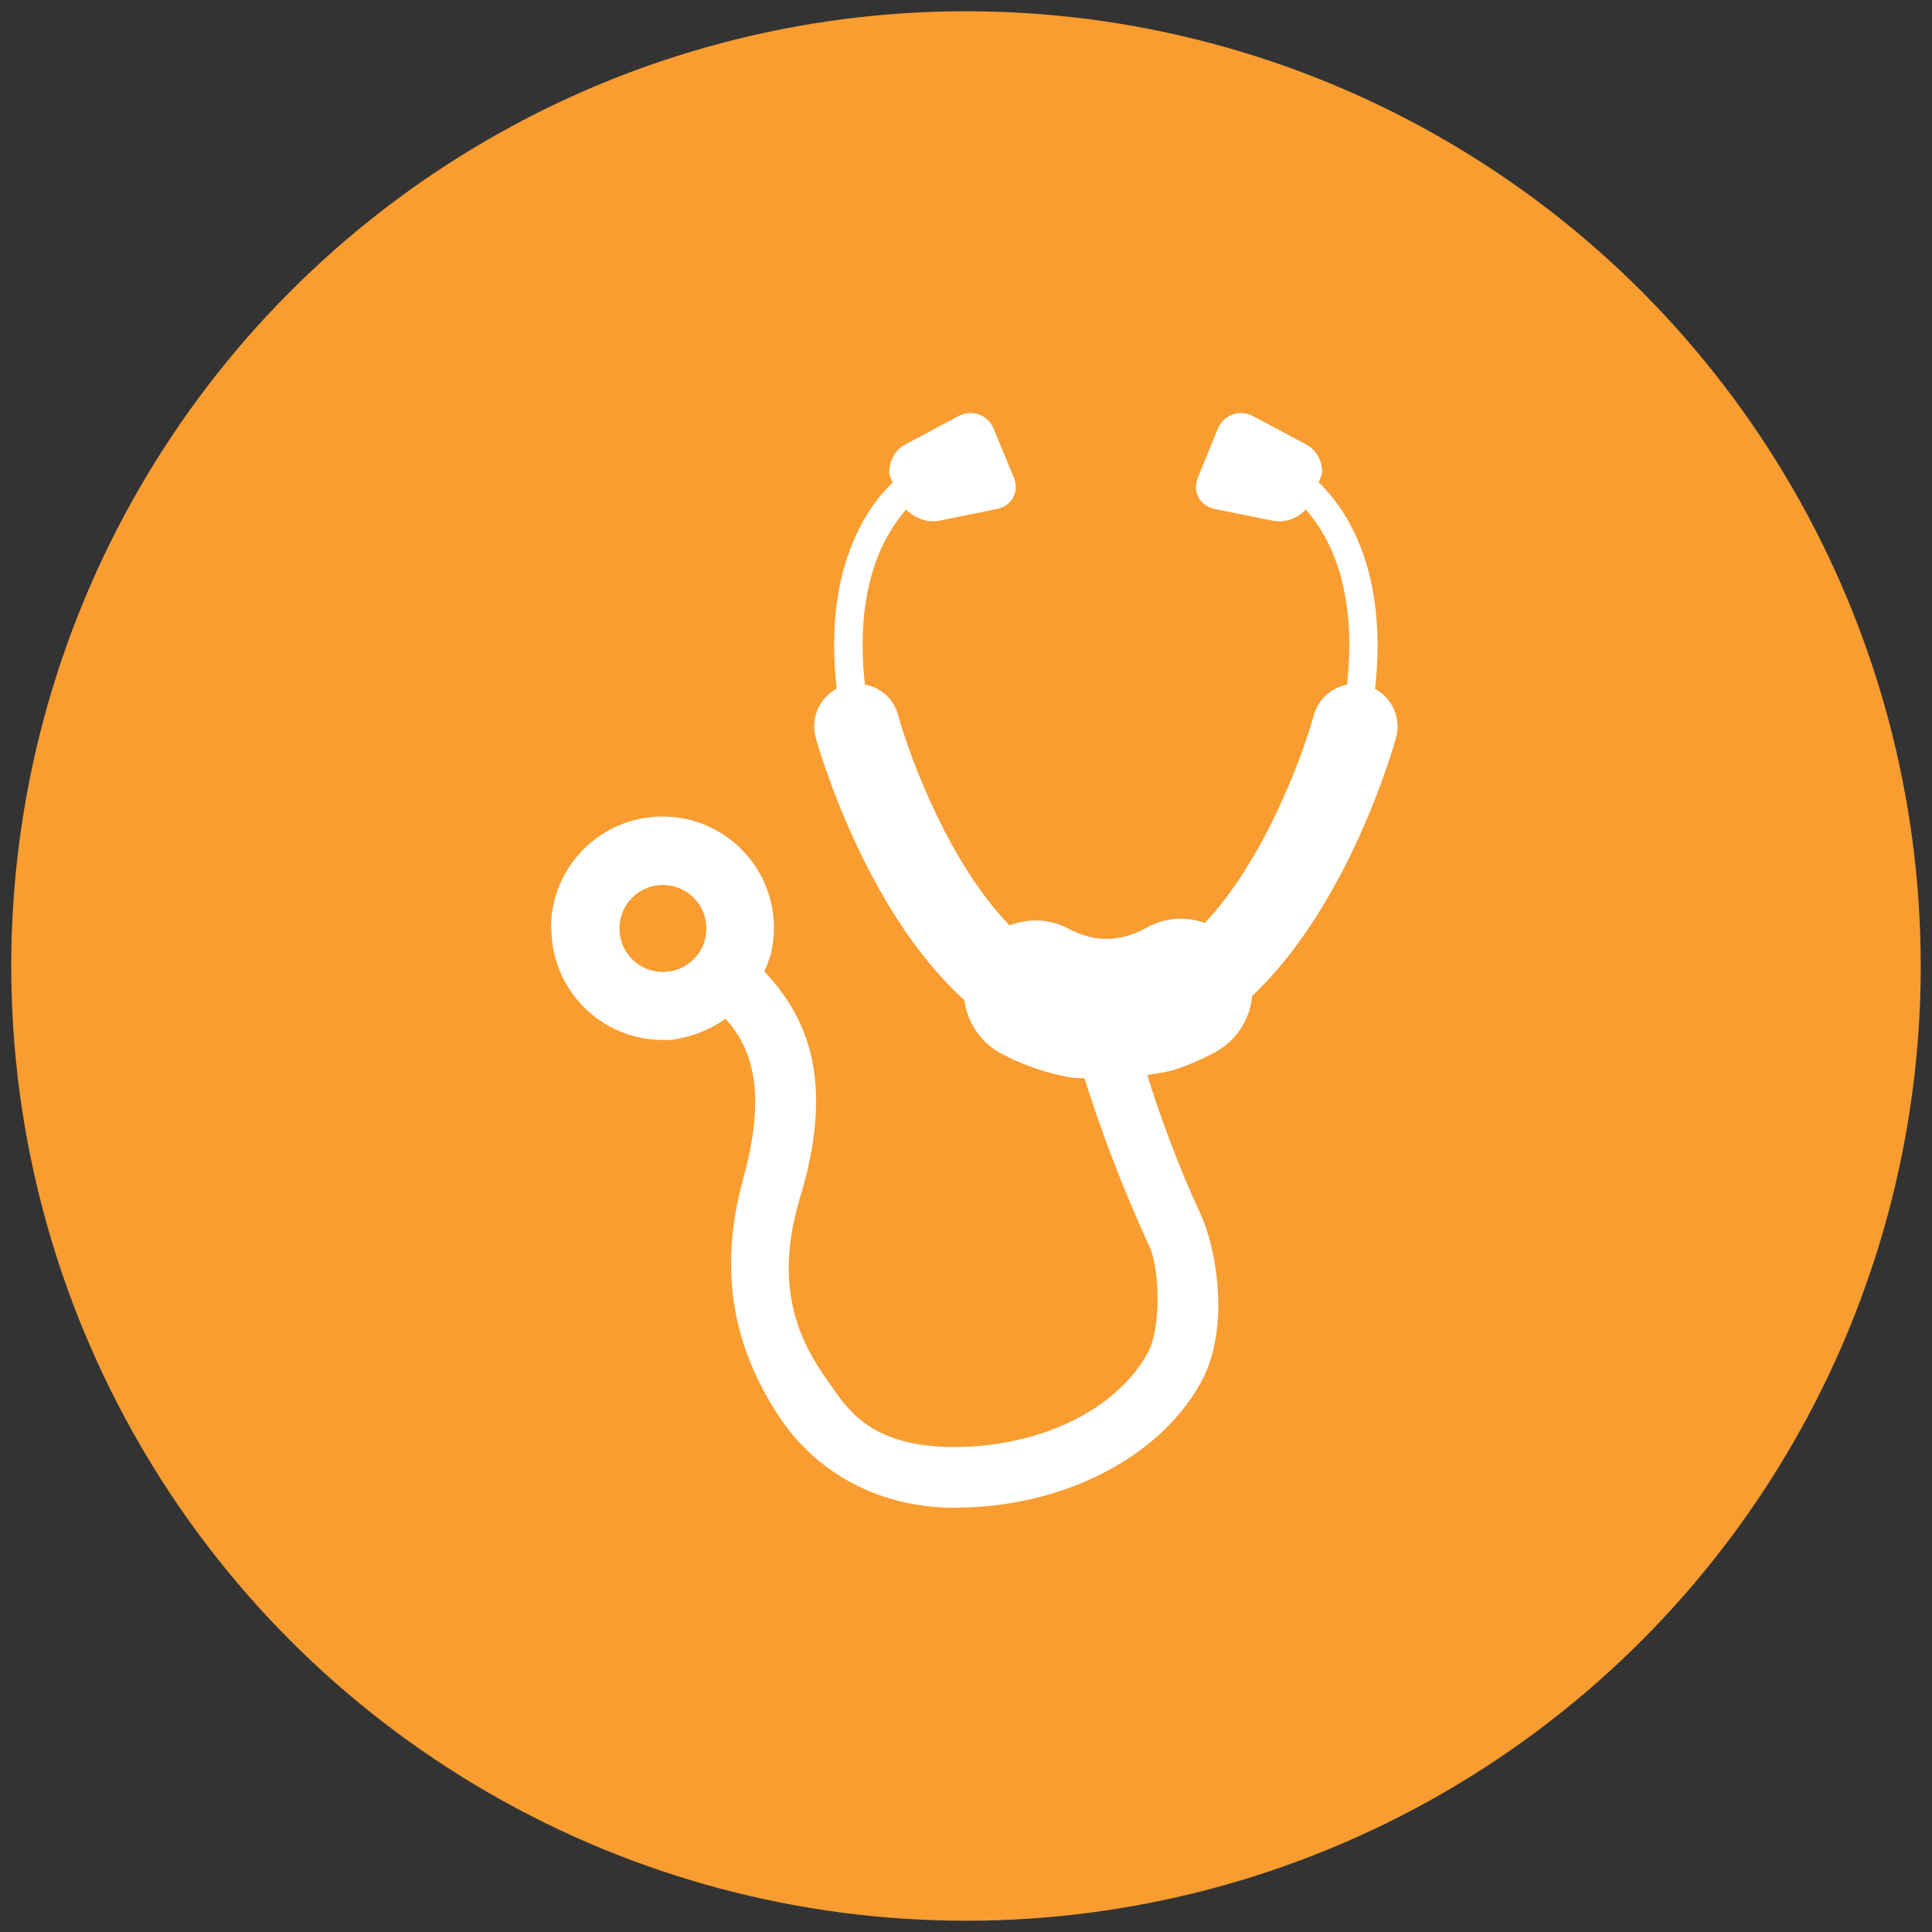
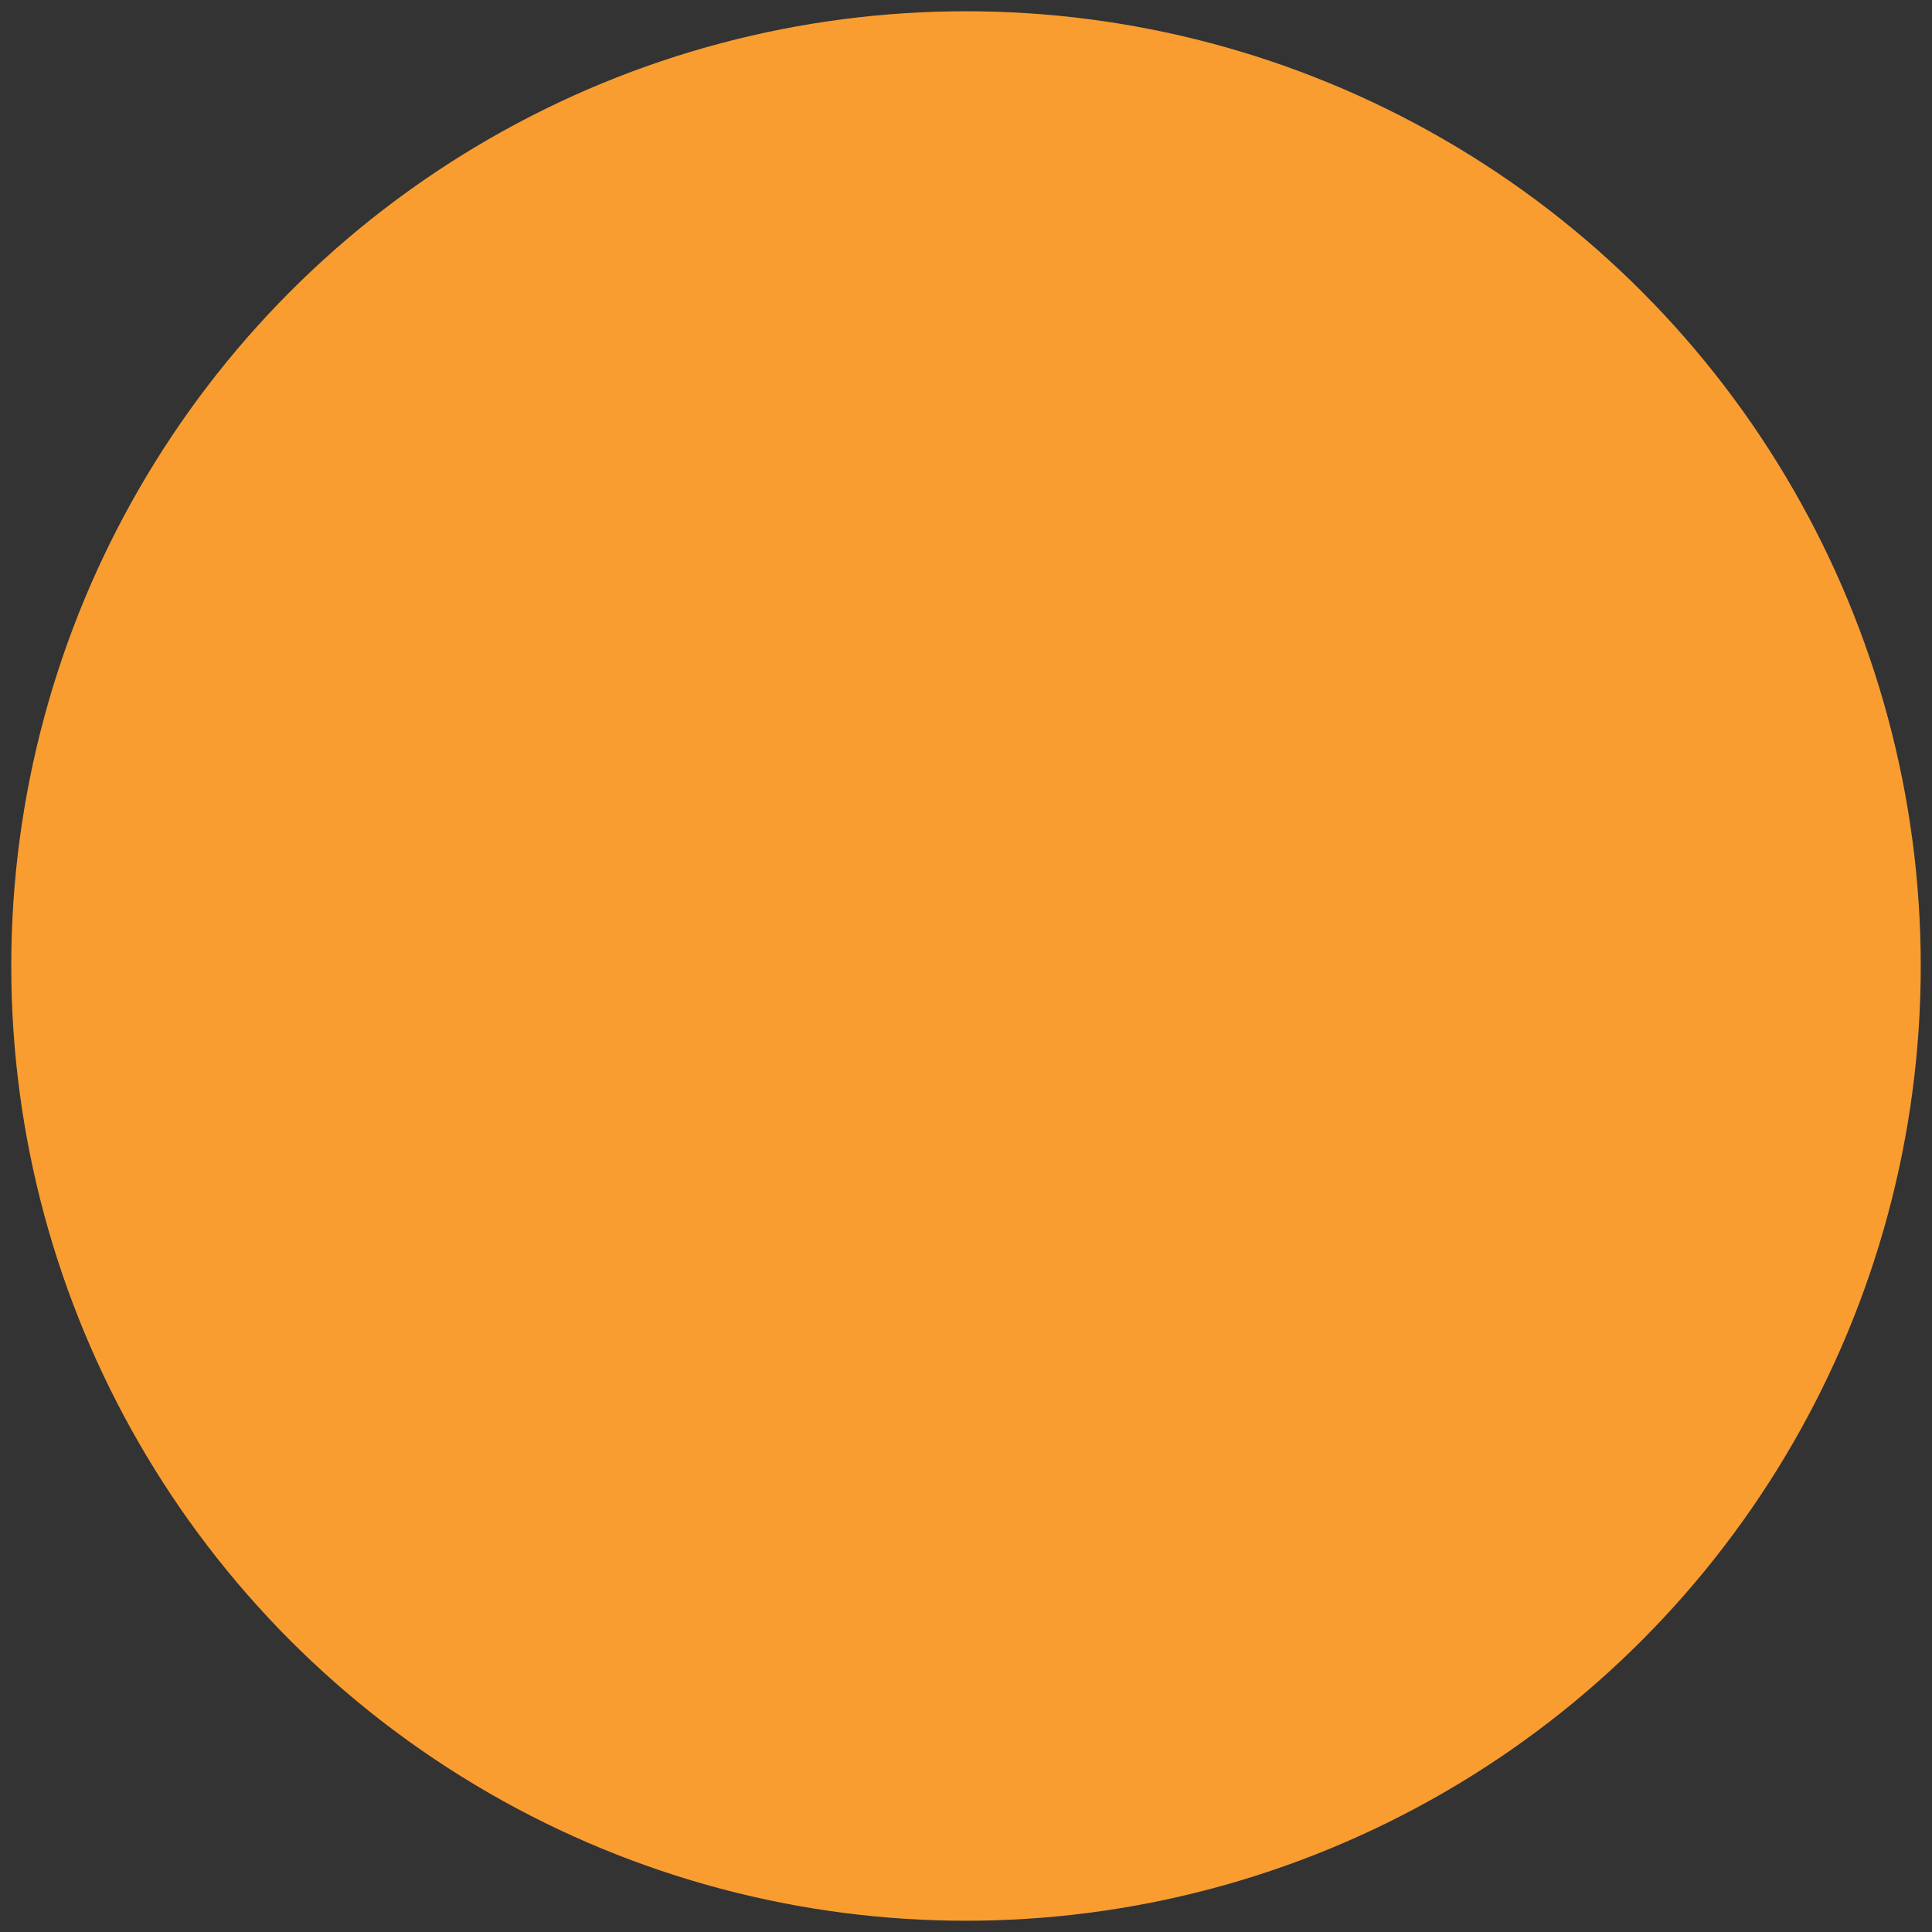
<svg xmlns="http://www.w3.org/2000/svg" id="Layer_1" data-name="Layer 1" version="1.1" viewBox="0 0 875.2 875.2">
  <rect x="0" y="0" width="875.2" height="875.2" fill="#333333" stroke="none" />
  <defs>
    <style>
      .cls-1 {
        fill: #f99d31;
      }

      .cls-1, .cls-2 {
        stroke-width: 0px;
      }

      .cls-2 {
        fill: #fff;
      }
    </style>
  </defs>
  <circle class="cls-1" cx="437.6" cy="437.6" r="432.5" />
-   <path class="cls-2" d="M249.8,420.6c0,27.9,22.6,50.5,50.5,50.5s2.6,0,3.9-.2c9.1-1,17.4-4.4,24.5-9.4,11.1,12.4,19.3,31.4,8,72.4-11,39.7-5.6,75.2,16.6,108.3,17.3,25.9,46.1,40.8,78.9,40.8,48.8,0,92.7-22.3,111.8-56.7,13.3-24,7.4-60.3-.4-76.9-9.6-20.5-18.2-44-23.9-62.4,3.7-.6,7.4-1.2,11-2,6.9-2.1,13.6-5,20.2-8.6,9.6-5.4,15.4-15,16.3-25.2,43.8-41.3,64-112.7,65.2-117,2.4-8.9-1.7-18-9.5-22.1,0,0,0,0,0-.1,6-53.6-13.1-81.5-25.5-93.5l1.5-4c.3-5.2-2.3-10.5-7.1-13.1l-24-12.8c-6.2-3.4-13.5-.7-16.2,5.8l-8.9,21.8c-2.7,6.6.8,13,7.7,14.4l26.3,5.3c5.3,1.1,11.1-1.1,14.8-5.1,10.2,11.4,23.6,35.3,18.7,79.3-.2,0-.4.1-.6.2-6.7,1.5-12.4,6.5-14.4,13.6-6.1,21.8-23.5,66.7-49.4,94.2-8.4-3-17.9-2.6-26.3,2.1-5.9,3.3-11.7,5-17.6,5.1h-1.2c-5.6-.1-11.1-1.6-16.7-4.6-8.6-4.6-18.3-4.7-26.7-1.5-26.5-27.4-44.3-73.2-50.5-95.4-2-7.3-8-12.4-15-13.7h0c-4.9-44.1,8.6-67.9,18.7-79.3,3.8,3.9,9.5,6.1,14.8,5.1l26.2-5.3c7-1.4,10.4-7.9,7.7-14.4l-9-21.8c-2.7-6.6-9.9-9.2-16.2-5.8l-24,12.8c-4.9,2.6-7.5,8.1-7.1,13.5,0,0,0,0,0,0l1.4,3.7c-12.4,12.1-31.3,39.9-25.3,93.4h0c-7.8,4.1-11.9,13.3-9.5,22.1,1.2,4.3,22.1,78.1,67.4,119,1.3,9.9,7.1,19.1,16.7,24.2,10.4,5.5,21.2,9.1,32.3,10.9,1.8.1,3.6.2,5.4.3,6.4,20.8,17.2,49.9,29.2,75.7,5.1,10.8,5.5,37.7-.6,48.7-14.3,25.9-48.8,42.6-87.9,42.6s-49-18.7-57-29.9c-13.1-18.3-24.8-42.6-12.5-83.4,16-52.9,3-81.8-16.3-102.1,1.2-2.7,2.3-5.4,3.1-8.3,0,0,0,0,0,0,.8-3.7,1.3-7.5,1.3-11.4,0-27.9-22.6-50.5-50.5-50.5s-50.5,22.6-50.5,50.5ZM280.6,420.6c0-10.9,8.8-19.7,19.7-19.7s19.7,8.8,19.7,19.7-8.8,19.7-19.7,19.7-19.7-8.8-19.7-19.7Z" />
</svg>